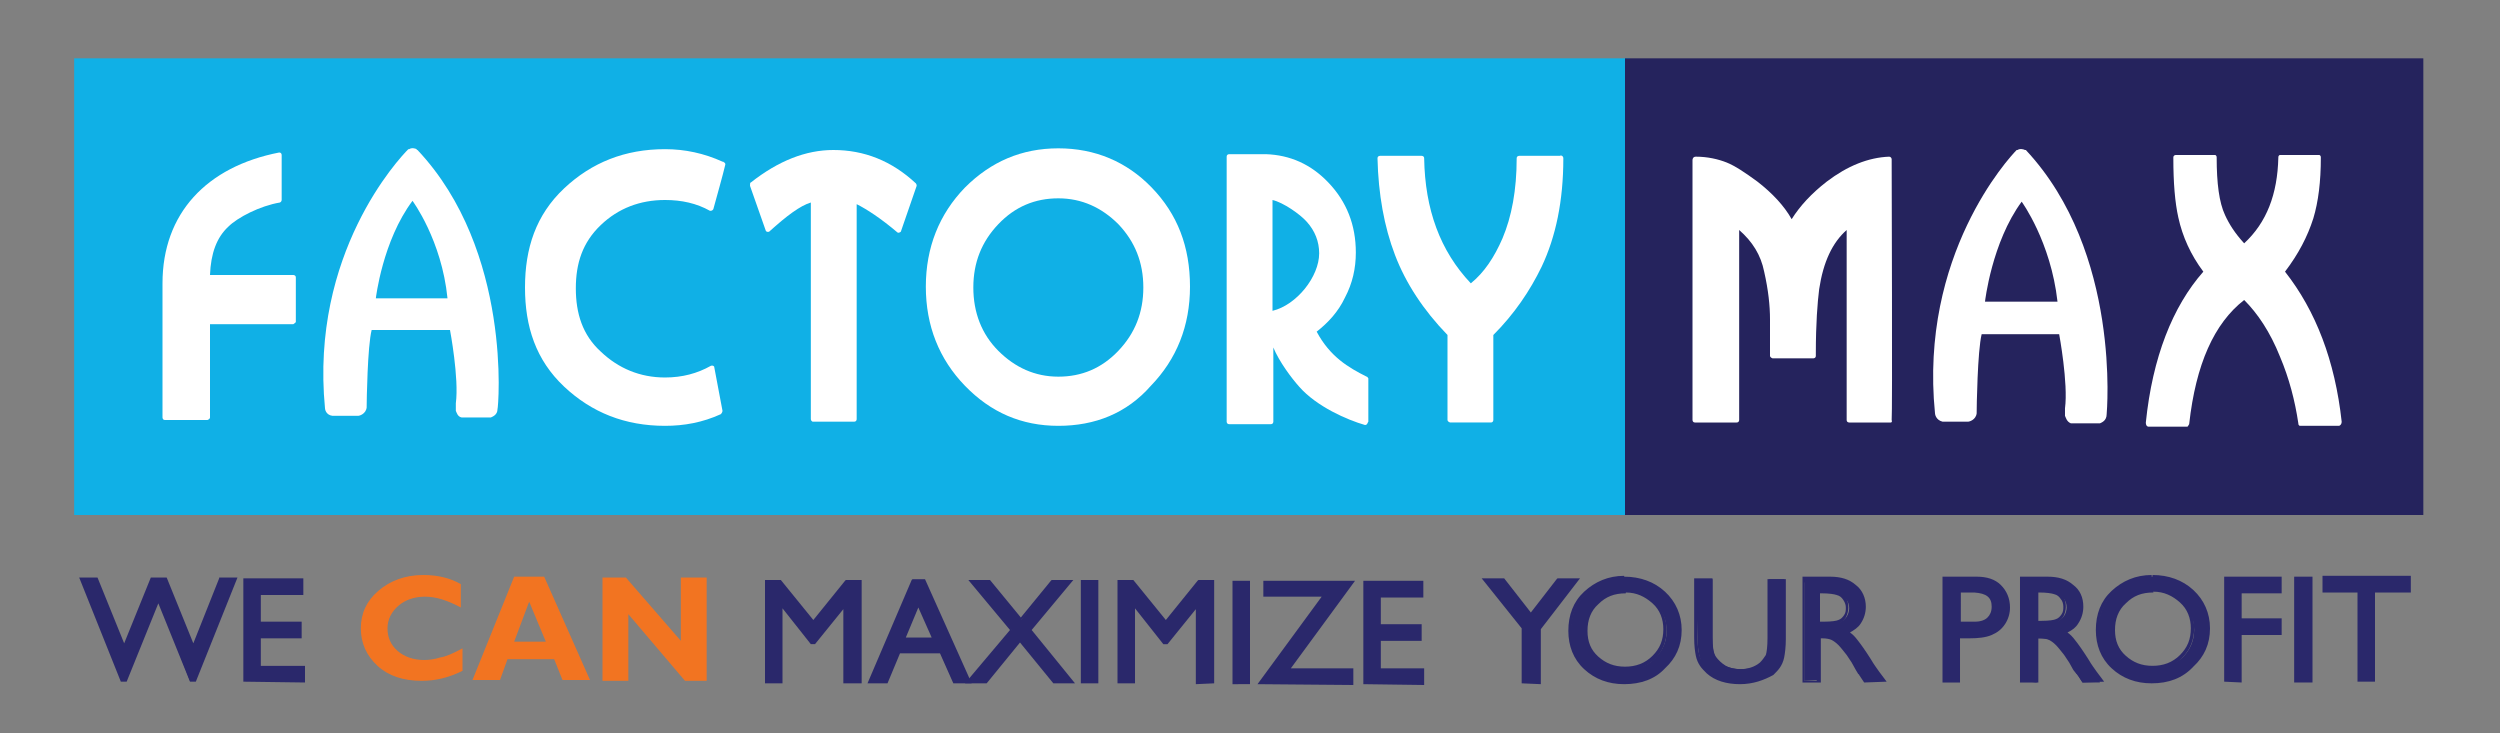
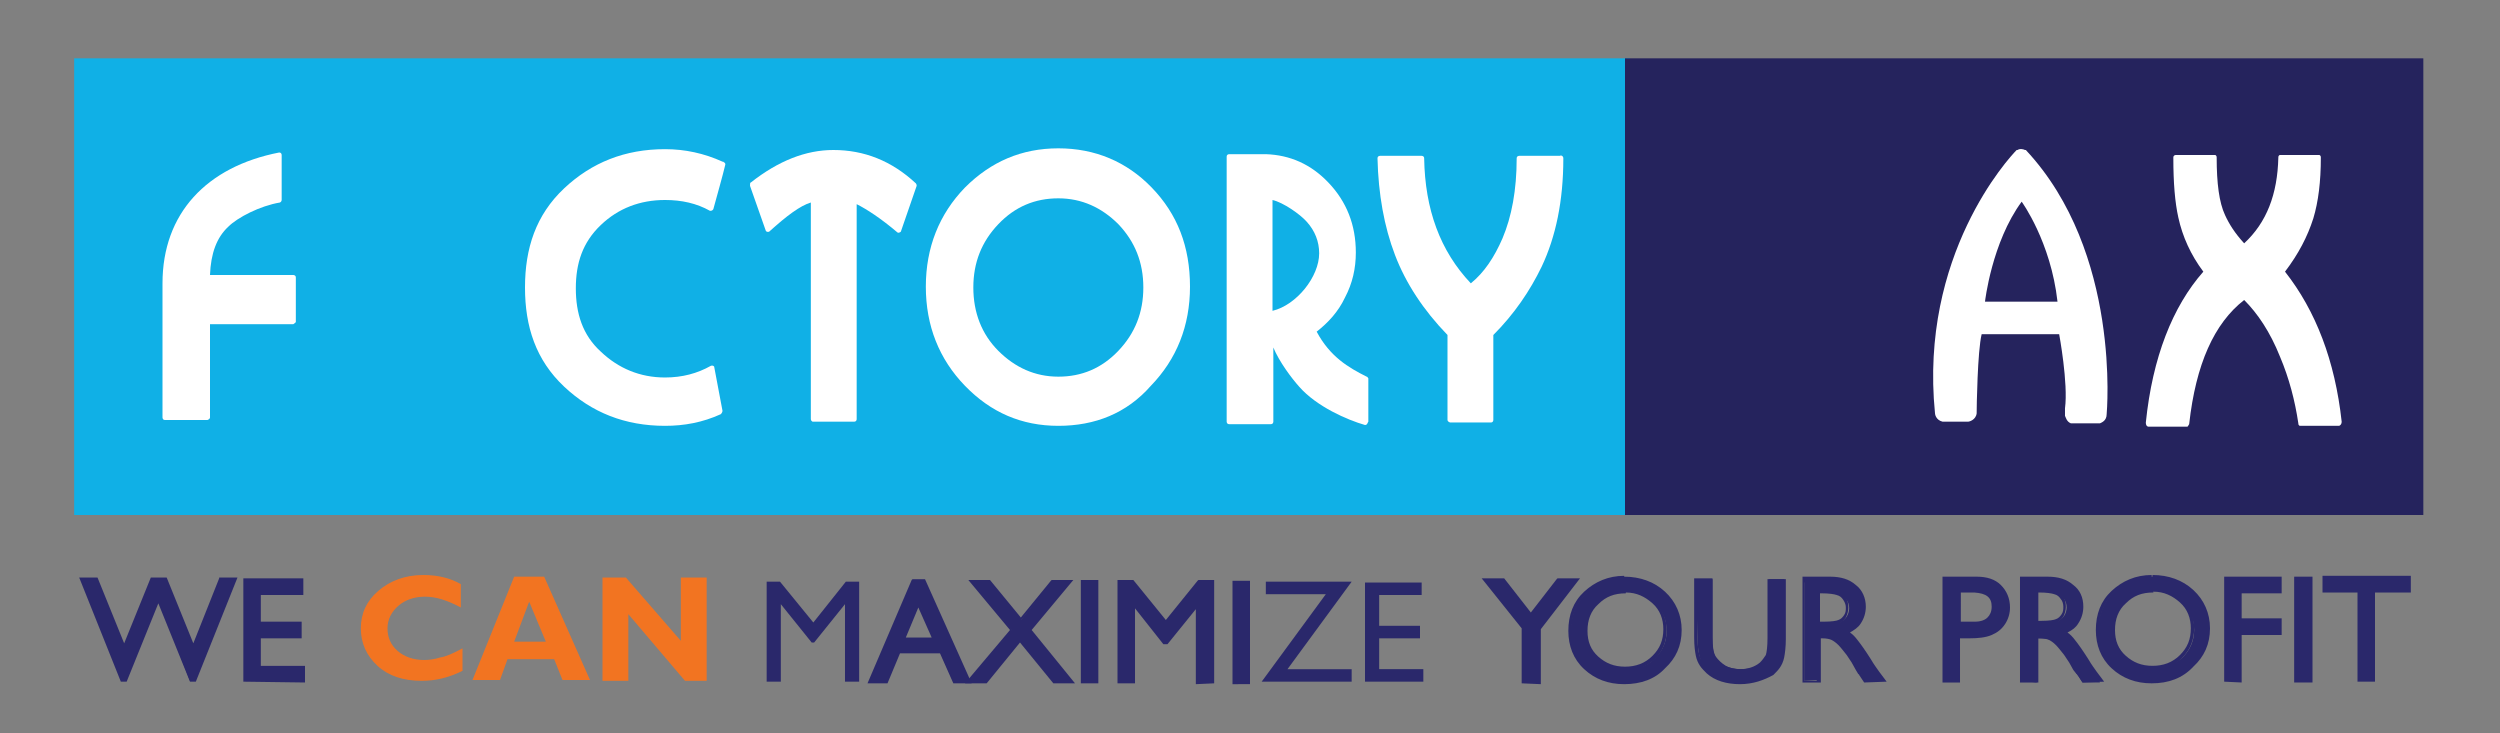
<svg xmlns="http://www.w3.org/2000/svg" version="1.1" id="Layer_1" x="0px" y="0px" viewBox="0 0 300 88" style="enable-background:new 0 0 300 88;" xml:space="preserve">
  <rect x="0" y="0" width="300" height="88" fill="#808080" stroke="none" />
  <style type="text/css">
	.st0{fill:#F27421;}
	.st1{fill:#2A286B;}
	.st2{fill:#10B0E6;}
	.st3{fill:#25235D;}
	.st4{fill:#FFFFFF;}
</style>
  <g>
    <g>
      <path class="st0" d="M55.5,77.8l0,2.7c-1.6,0.8-3.2,1.2-4.9,1.2c-2.2,0-4-0.6-5.3-1.8c-1.3-1.2-2-2.7-2-4.5c0-1.8,0.7-3.3,2.1-4.5    c1.4-1.2,3.2-1.9,5.4-1.9c1.8,0,3.3,0.4,4.5,1.1l0,2.8c-1.5-0.8-2.9-1.3-4.3-1.3c-1.3,0-2.4,0.4-3.2,1.1c-0.8,0.7-1.3,1.6-1.3,2.7    c0,1.1,0.4,2,1.2,2.7c0.8,0.7,1.9,1.1,3.2,1.1c0.6,0,1.3-0.1,1.9-0.3C53.5,78.8,54.4,78.4,55.5,77.8z" />
      <path class="st0" d="M65.3,69.2l5.5,12.4l-3.3,0l-1-2.5l-5.6,0l-0.9,2.5l-3.3,0l5-12.4L65.3,69.2z M65.5,77l-2-4.8L61.7,77    L65.5,77z" />
      <path class="st0" d="M84.8,69.3l0,12.4l-2.6,0l-6.8-8l0,8l-3.1,0l0-12.4l2.8,0l6.6,7.6l0-7.6L84.8,69.3z" />
    </g>
    <g>
      <g>
        <path class="st1" d="M26.4,69.6h1.7l-4.9,12.1h-0.4L19,71.9l-4,9.8h-0.4L9.8,69.6l1.7,0l3.3,8.3l3.3-8.3l1.6,0l3.3,8.3L26.4,69.6     z" />
        <path class="st1" d="M23.3,81.8h-0.5L19,72.4l-3.8,9.4H15h-0.5l-5-12.5l2.2,0l3.2,7.9l3.2-7.9l1.9,0l3.2,7.9l3.1-7.8l0-0.1l2.2,0     l-5,12.5H23.3L23.3,81.8z M23,81.4L23,81.4l4.8-11.6h-1.3l-3.4,8.6l-3.5-8.6l-1.3,0l-3.5,8.6l-3.4-8.6h-1.3l4.7,11.6h0.1L19,71.3     L23,81.4L23,81.4z" />
      </g>
      <g>
        <path class="st1" d="M29.5,69.6l6.8,0v1.5l-5.1,0l0,3.7l4.9,0l0,1.5l-4.9,0l0,3.7l5.3,0l0,1.5l-7,0L29.5,69.6z" />
        <path class="st1" d="M29.2,81.8l0-12.2v-0.2l7.2,0l0,2l-5.1,0l0,3.2l4.9,0v2l-4.9,0l0,3.3l5.3,0l0,2L29.2,81.8L29.2,81.8z      M29.7,81.4l6.6,0l0-1.1l-5.3,0l0-4.2l4.9,0l0-1.1L31,75l0-4.1l5.1,0v-1.1l-6.4,0L29.7,81.4L29.7,81.4z" />
      </g>
      <g>
        <path class="st1" d="M101.5,69.8l1.6,0l0,12l-1.7,0l0-9.3l-3.7,4.6h-0.3l-3.7-4.6l0,9.3l-1.7,0l0-12l1.6,0l4,4.9L101.5,69.8z" />
-         <path class="st1" d="M101.2,82l0-8.9l-3.4,4.2h-0.1h-0.4L93.9,73l0,9l-2.1,0l0-12.4l1.9,0l3.9,4.8l3.8-4.7l0.1-0.1l1.9,0l0,12.4     L101.2,82L101.2,82z M101.6,81.6l1.3,0l0-11.6l-1.3,0L97.6,75L93.5,70h-1.3l0,11.6h1.3l0-9.7l4,5h0.1l4-5L101.6,81.6L101.6,81.6z     " />
      </g>
      <g>
        <path class="st1" d="M109.6,69.7l1.2,0l5.4,12.1l-1.8,0l-1.6-3.6l-5.1,0l-1.5,3.6l-1.8,0L109.6,69.7z M112.1,76.7l-1.9-4.4     l-1.8,4.3L112.1,76.7z" />
        <path class="st1" d="M104.1,82l5.3-12.4l0.1-0.1l1.5,0l5.6,12.5l-2.2,0l-1.6-3.6l-4.8,0l-1.5,3.6L104.1,82L104.1,82z M112.9,78     l1.6,3.6l1.3,0l-5.2-11.7l-0.9,0l-5,11.6l1.3,0l1.5-3.6L112.9,78L112.9,78z M108,76.9l2.1-5.1l2.1,4.8l-0.2,0.1v-0.2v0.2l0.2-0.1     l0.1,0.3L108,76.9L108,76.9z M108.7,76.5l3.1,0l-1.6-3.6L108.7,76.5L108.7,76.5z" />
      </g>
      <g>
        <path class="st1" d="M126.2,69.8l2.1,0l-4.8,5.8l5.1,6.2l-2.1,0l-4.1-5l-4.1,5l-2.1,0l5.2-6.2l-4.8-5.8l2.1,0l3.8,4.6L126.2,69.8     z" />
        <path class="st1" d="M126.4,82l-4-4.9l-4,4.9l-2.6,0l5.4-6.4l-5-6l2.6,0l3.7,4.5l3.6-4.4l0.1-0.1l2.6,0l-5,6L129,82L126.4,82     L126.4,82z M126.6,81.6l1.5,0l-5-6l4.6-5.6h-1.5l-3.9,4.7l-3.9-4.7l-1.5,0l4.6,5.6l-5,6l1.6,0l4.2-5.1L126.6,81.6L126.6,81.6z" />
      </g>
      <g>
        <path class="st1" d="M130,69.8l1.7,0l0,12l-1.7,0L130,69.8z" />
        <path class="st1" d="M129.7,82l0-12.2v-0.2l2.1,0l0,12.4L129.7,82L129.7,82z M130.1,81.6h1.3l0-11.6l-1.3,0L130.1,81.6     L130.1,81.6z" />
      </g>
      <g>
        <path class="st1" d="M143.9,69.8l1.6,0l0,12l-1.7,0l0-9.3l-3.7,4.6h-0.3l-3.7-4.6l0,9.3h-1.7l0-12l1.6,0l4,4.9L143.9,69.8z" />
        <path class="st1" d="M143.5,82.1l0-9l-3.4,4.2h-0.1l-0.4,0l-3.4-4.3l0,9l-2.1,0l0-12.4l1.9,0l3.9,4.8l3.8-4.7l0.1-0.1l1.9,0     l0,12.4L143.5,82.1L143.5,82.1z M144,81.6l1.3,0l0-11.6l-1.3,0l-4.1,5l-4.1-5.1h-1.3l0,11.6l1.3,0l0-9.7l4,5h0.1l4-5L144,81.6     L144,81.6z" />
      </g>
      <g>
        <path class="st1" d="M148.1,69.9l1.7,0l0,12l-1.7,0L148.1,69.9z" />
        <path class="st1" d="M147.9,82.1l0-12.2v-0.2l2.1,0l0,12.4L147.9,82.1L147.9,82.1z M148.3,81.7l1.3,0l0-11.6l-1.3,0L148.3,81.7     L148.3,81.7z" />
      </g>
      <g>
        <path class="st1" d="M151.9,69.8l10.3,0l-7.7,10.5l7.7,0l0,1.5l-10.8,0l7.7-10.5l-7.2,0V69.8z" />
-         <path class="st1" d="M150.9,82.1l7.7-10.5l-7,0v-1.7v-0.2l11,0l-7.7,10.5l7.5,0l0,2L150.9,82.1L150.9,82.1z M152.1,71.2l7.4,0     l-7.7,10.5l10.2,0l0-1.1l-7.9,0l7.7-10.5l-9.7,0V71.2L152.1,71.2z" />
      </g>
      <g>
        <path class="st1" d="M163.8,69.9l6.8,0l0,1.5l-5.1,0l0,3.7l4.9,0v1.5l-4.9,0l0,3.7l5.3,0v1.5l-7,0L163.8,69.9z" />
-         <path class="st1" d="M163.6,82.1l0-12.2v-0.2l7.2,0l0,2l-5.1,0v3.2l4.9,0l0,2l-4.9,0l0,3.3l5.2,0l0,2L163.6,82.1L163.6,82.1z      M164,81.7l6.5,0l0-1.1l-5.3,0l0-4.2l4.9,0v-1.1l-4.9,0l0-4.1l5.1,0v-1.1l-6.4,0L164,81.7L164,81.7z" />
      </g>
      <g>
        <path class="st1" d="M187,69.5l2.1,0l-4.5,5.8l0,6.5l-1.8,0l0-6.5l-4.5-5.8l2.1,0l3.3,4.2L187,69.5z" />
        <path class="st1" d="M182.6,82l0-6.6l-4.8-6l2.7,0l3.2,4.1l3.1-4l0.1-0.1l2.7,0l-4.7,6.1l0,6.6L182.6,82L182.6,82z M183,75.2     l0,6.3h1.4l0-6.3l4.3-5.5l-1.6,0l-3.4,4.4l-3.4-4.3h-1.6L183,75.2L183,75.2z" />
      </g>
      <g>
        <path class="st1" d="M195,69.3c1.9,0,3.5,0.6,4.7,1.8c1.3,1.2,1.9,2.7,1.9,4.5c0,1.8-0.6,3.3-1.9,4.5c-1.3,1.2-2.9,1.8-4.8,1.8     c-1.8,0-3.4-0.6-4.6-1.8c-1.2-1.2-1.8-2.7-1.8-4.4c0-1.8,0.6-3.3,1.8-4.5C191.5,69.9,193.1,69.3,195,69.3z M195.1,71     c-1.4,0-2.5,0.4-3.4,1.3c-0.9,0.9-1.3,2-1.3,3.4c0,1.3,0.4,2.4,1.4,3.3c0.9,0.9,2,1.3,3.4,1.3c1.4,0,2.5-0.4,3.4-1.3     c0.9-0.9,1.4-2,1.4-3.3c0-1.3-0.5-2.4-1.4-3.3C197.5,71.4,196.4,71,195.1,71z" />
        <path class="st1" d="M194.9,82.1c-1.9,0-3.5-0.6-4.8-1.8l0,0c-1.3-1.2-1.9-2.8-1.9-4.6l0,0c0-1.9,0.6-3.5,1.9-4.7l0,0     c1.3-1.2,2.9-1.9,4.8-1.9l0,0v0.2v0.2c-1.8,0-3.3,0.6-4.5,1.7l0,0c-1.2,1.2-1.8,2.6-1.8,4.4l0,0c0,1.7,0.6,3.1,1.8,4.3l0,0     c1.2,1.1,2.7,1.7,4.5,1.7l0,0c1.9,0,3.4-0.6,4.6-1.7l0,0c1.2-1.1,1.8-2.6,1.8-4.3l0,0c0-1.8-0.6-3.2-1.8-4.3l0,0     c-1.2-1.2-2.7-1.7-4.6-1.7l0,0v-0.2v-0.2c1.9,0,3.6,0.6,4.9,1.8l0,0c1.3,1.2,2,2.8,2,4.6l0,0c0,1.9-0.7,3.4-2,4.6l0,0     C198.6,81.5,196.9,82.1,194.9,82.1L194.9,82.1C194.9,82.1,194.9,82.1,194.9,82.1L194.9,82.1z M195,80.5c-1.4,0-2.6-0.5-3.5-1.4     l0,0c-0.9-0.9-1.4-2.1-1.4-3.4l0,0c0-1.4,0.5-2.6,1.4-3.5l0,0c0.9-0.9,2.2-1.4,3.6-1.4l0,0V71v0.2c-1.4,0-2.4,0.4-3.3,1.3l0,0     c-0.9,0.8-1.3,1.9-1.3,3.2l0,0c0,1.3,0.4,2.3,1.3,3.1l0,0c0.9,0.8,1.9,1.2,3.2,1.2l0,0c1.3,0,2.4-0.4,3.3-1.3l0,0     c0.9-0.9,1.3-1.9,1.3-3.2l0,0c0-1.2-0.4-2.3-1.3-3.1l0,0c-0.9-0.8-1.9-1.3-3.2-1.3l0,0V71v-0.2c1.4,0,2.6,0.5,3.5,1.4l0,0     c0.9,0.9,1.4,2.1,1.4,3.4l0,0c0,1.4-0.5,2.6-1.4,3.5l0,0C197.6,80,196.4,80.5,195,80.5L195,80.5L195,80.5L195,80.5z" />
      </g>
      <g>
        <path class="st1" d="M212.3,69.5l1.8,0l0,6.9c0,0.9-0.1,1.6-0.2,2.1c-0.1,0.5-0.3,0.9-0.5,1.2c-0.2,0.3-0.4,0.6-0.7,0.9     c-1,0.8-2.2,1.3-3.8,1.3c-1.6,0-2.9-0.4-3.8-1.2c-0.3-0.3-0.5-0.5-0.7-0.9c-0.2-0.3-0.4-0.7-0.5-1.2c-0.1-0.5-0.2-1.2-0.2-2.2     l0-6.9l1.8,0l0,6.9c0,1.2,0.1,1.9,0.4,2.4c0.3,0.4,0.7,0.8,1.2,1.1c0.5,0.3,1.2,0.4,1.9,0.4c1,0,1.9-0.3,2.5-0.8     c0.3-0.3,0.6-0.6,0.7-1c0.2-0.4,0.2-1.1,0.2-2L212.3,69.5z" />
        <path class="st1" d="M208.8,82.1c-1.6,0-3-0.4-4-1.3l0,0c-0.3-0.3-0.6-0.6-0.8-0.9l0,0c-0.2-0.3-0.4-0.7-0.5-1.2l0,0     c-0.1-0.5-0.2-1.2-0.2-2.2l0,0l0-7.1l2.2,0l0,7.2c0,1.1,0.1,1.9,0.4,2.3l0,0c0.2,0.4,0.6,0.7,1.1,1l0,0c0.5,0.2,1.1,0.4,1.8,0.4     l0,0c1,0,1.8-0.3,2.4-0.8l0,0c0.3-0.3,0.5-0.6,0.7-0.9l0,0c0.1-0.3,0.2-1,0.2-2l0,0l0-6.9v-0.2l2.2,0l0,7.2     c0,0.9-0.1,1.7-0.2,2.2l0,0c-0.1,0.5-0.3,0.9-0.5,1.2l0,0c-0.2,0.3-0.5,0.6-0.8,0.9l0,0C211.7,81.6,210.4,82.1,208.8,82.1     L208.8,82.1L208.8,82.1L208.8,82.1z M203.7,76.4c0,1,0.1,1.7,0.2,2.1l0,0c0.1,0.4,0.3,0.8,0.5,1.1l0,0c0.2,0.3,0.4,0.6,0.7,0.8     l0,0c0.9,0.8,2.1,1.2,3.7,1.2l0,0c1.5,0,2.7-0.4,3.7-1.2l0,0c0.3-0.2,0.5-0.5,0.7-0.8l0,0c0.2-0.3,0.4-0.7,0.5-1.1l0,0     c0.1-0.4,0.2-1.1,0.2-2.1l0,0l0-6.7l-1.3,0v6.7c0,1-0.1,1.7-0.2,2.1l0,0c-0.2,0.4-0.4,0.8-0.8,1.1l0,0c-0.7,0.6-1.6,0.9-2.7,0.9     l0,0c-0.8,0-1.4-0.1-2-0.4l0,0c-0.6-0.3-1-0.7-1.3-1.2l0,0c-0.3-0.5-0.4-1.3-0.4-2.5l0,0l0-6.7l-1.3,0L203.7,76.4L203.7,76.4z" />
      </g>
      <g>
        <path class="st1" d="M216.5,81.7l0-12.2l3.1,0c1.2,0,2.2,0.3,2.9,0.9c0.7,0.6,1.1,1.4,1.1,2.5c0,0.7-0.2,1.3-0.5,1.8     c-0.4,0.5-0.9,0.9-1.5,1.2c0.4,0.3,0.8,0.6,1.1,1c0.4,0.4,0.9,1.2,1.6,2.3c0.4,0.7,0.8,1.2,1,1.6l0.6,0.9l-2.1,0l-0.5-0.8     c0,0-0.1-0.1-0.1-0.2l-0.3-0.5l-0.5-0.9l-0.6-1c-0.4-0.5-0.7-0.9-1-1.2c-0.3-0.3-0.6-0.5-0.8-0.6c-0.2-0.1-0.7-0.2-1.2-0.2h-0.5     l0,5.3L216.5,81.7z M218.8,71h-0.5l0,3.9h0.7c0.9,0,1.5-0.1,1.8-0.2c0.3-0.2,0.6-0.4,0.8-0.7c0.2-0.3,0.3-0.7,0.3-1     c0-0.4-0.1-0.7-0.3-1c-0.2-0.3-0.5-0.5-0.9-0.7C220.2,71,219.6,71,218.8,71z" />
        <path class="st1" d="M223.7,81.9l-0.6-0.9c0,0,0-0.1-0.1-0.1l0,0l-0.3-0.5l-0.5-0.9l-0.6-0.9c-0.4-0.5-0.7-0.9-1-1.2l0,0     c-0.3-0.3-0.6-0.5-0.8-0.6l0,0c-0.2-0.1-0.6-0.2-1.1-0.2l0,0h-0.2l0,5.3l-2,0v-0.2h0.2h-0.2v0.2l-0.2,0l0-12.7l3.3,0     c1.3,0,2.3,0.3,3.1,1l0,0c0.8,0.6,1.2,1.6,1.2,2.6l0,0c0,0.7-0.2,1.4-0.6,2l0,0c-0.3,0.5-0.8,0.8-1.3,1.1l0,0     c0.3,0.2,0.6,0.5,0.9,0.9l0,0c0.4,0.5,0.9,1.2,1.6,2.3l0,0c0.4,0.7,0.8,1.2,1,1.5l0,0l0.9,1.2L223.7,81.9L223.7,81.9z M218,81.5     l0-5.3h0.2h0.5c0.6,0,1,0.1,1.3,0.2l0,0c0.3,0.1,0.5,0.4,0.9,0.7l0,0c0.3,0.3,0.6,0.7,1,1.2l0,0l0.6,1l0.5,0.9l0.3,0.5     c0.1,0.1,0.1,0.1,0.1,0.2l0,0l0.5,0.7h1.5l-0.4-0.5c-0.3-0.4-0.6-0.9-1-1.6l0,0c-0.7-1.1-1.2-1.9-1.6-2.3l0,0     c-0.4-0.4-0.7-0.8-1.1-1l0,0l-0.4-0.2l0.4-0.1c0.6-0.2,1.1-0.6,1.4-1.1l0,0c0.3-0.5,0.5-1.1,0.5-1.7l0,0c0-1-0.3-1.7-1-2.3l0,0     c-0.7-0.6-1.6-0.9-2.8-0.9l0,0l-2.9,0l0,11.8H218L218,81.5z M218,75l0-4.3h0.2l0.5,0V71v0.2h-0.3l0,3.4h0.5     c0.9,0,1.5-0.1,1.7-0.2l0,0c0.3-0.1,0.5-0.3,0.7-0.6l0,0c0.2-0.3,0.2-0.6,0.2-0.9l0,0c0-0.3-0.1-0.6-0.3-0.9l0,0     c-0.2-0.3-0.4-0.5-0.8-0.6l0,0c-0.3-0.1-0.9-0.2-1.8-0.2l0,0V71v-0.2c0.9,0,1.5,0.1,1.9,0.2l0,0c0.4,0.1,0.7,0.4,1,0.7l0,0     c0.2,0.3,0.3,0.7,0.3,1.2l0,0c0,0.4-0.1,0.8-0.3,1.2l0,0c-0.2,0.3-0.5,0.6-0.9,0.8l0,0c-0.4,0.2-1,0.2-1.9,0.3l0,0H218L218,75z" />
      </g>
      <g>
        <path class="st1" d="M233.3,81.7l0-12.2l3.9,0c1.2,0,2.1,0.3,2.8,0.9c0.7,0.6,1,1.5,1,2.5c0,0.7-0.2,1.3-0.5,1.9     c-0.4,0.5-0.8,0.9-1.5,1.2c-0.6,0.2-1.5,0.4-2.7,0.4h-1.3l0,5.3H233.3z M236.9,71l-1.8,0l0,3.8l1.9,0c0.7,0,1.3-0.2,1.6-0.5     c0.4-0.3,0.6-0.8,0.6-1.4C239.2,71.6,238.5,71,236.9,71z" />
        <path class="st1" d="M233.3,81.9v-0.2h0.2h-0.2V81.9h-0.2l0-12.7l4.1,0c1.2,0,2.2,0.3,2.9,1l0,0c0.7,0.7,1.1,1.6,1.1,2.7l0,0     c0,0.7-0.2,1.4-0.6,2l0,0c-0.4,0.6-0.9,1-1.6,1.3l0,0c-0.7,0.3-1.6,0.4-2.7,0.4l0,0l-1.1,0l0,5.3L233.3,81.9L233.3,81.9z      M233.6,81.5l1.3,0l0-5.3l1.5,0c1.1,0,2-0.1,2.6-0.4l0,0c0.6-0.2,1-0.6,1.4-1.1l0,0c0.3-0.5,0.5-1.1,0.5-1.8l0,0     c0-1-0.3-1.8-1-2.4l0,0c-0.6-0.6-1.5-0.9-2.6-0.9l0,0l-3.7,0L233.6,81.5L233.6,81.5z M237,75l-2.1,0l0-4.3l2,0V71v0.2V71v-0.2     c0.8,0,1.4,0.2,1.9,0.5l0,0c0.4,0.4,0.7,0.9,0.7,1.6l0,0c0,0.7-0.2,1.2-0.7,1.6l0,0C238.4,74.9,237.8,75,237,75L237,75L237,75     L237,75z M235.3,74.6l1.7,0c0.7,0,1.2-0.2,1.5-0.5l0,0c0.3-0.3,0.5-0.7,0.5-1.3l0,0c0-1.1-0.6-1.6-2.1-1.7l0,0v0l-1.6,0     L235.3,74.6L235.3,74.6z" />
      </g>
      <g>
        <path class="st1" d="M242.6,81.7l0-12.2l3.1,0c1.2,0,2.2,0.3,2.9,0.9c0.7,0.6,1.1,1.4,1.1,2.5c0,0.7-0.2,1.3-0.5,1.9     c-0.4,0.5-0.9,0.9-1.5,1.2c0.4,0.3,0.8,0.6,1.1,1.1c0.4,0.4,0.9,1.2,1.6,2.3c0.4,0.7,0.8,1.2,1,1.6l0.6,0.9l-2.1,0l-0.5-0.8     c0,0-0.1-0.1-0.1-0.1l-0.3-0.5l-0.5-0.9l-0.6-1c-0.4-0.5-0.7-0.9-1-1.2c-0.3-0.3-0.6-0.5-0.8-0.6c-0.2-0.1-0.7-0.2-1.2-0.2     l-0.5,0l0,5.3L242.6,81.7z M244.9,70.9h-0.5l0,3.9l0.7,0c0.9,0,1.5-0.1,1.8-0.2c0.3-0.2,0.6-0.4,0.8-0.7c0.2-0.3,0.3-0.7,0.3-1     c0-0.4-0.1-0.7-0.3-1c-0.2-0.3-0.5-0.5-0.9-0.7C246.4,71,245.7,70.9,244.9,70.9z" />
        <path class="st1" d="M249.9,81.9l-0.6-0.9c0,0,0-0.1-0.1-0.1l0,0l-0.4-0.5l-0.5-0.9l-0.6-0.9c-0.4-0.5-0.7-0.9-1-1.2l0,0     c-0.3-0.3-0.6-0.5-0.8-0.6l0,0c-0.2-0.1-0.6-0.2-1.1-0.2l0,0h-0.2l0,5.3l-2,0l0-0.2l0.2,0l-0.2,0l0,0.2h-0.2l0-12.7l3.3,0     c1.3,0,2.3,0.3,3.1,1l0,0c0.8,0.6,1.2,1.5,1.2,2.6l0,0c0,0.7-0.2,1.4-0.6,2l0,0c-0.3,0.5-0.7,0.8-1.3,1.1l0,0     c0.3,0.2,0.6,0.5,0.9,0.9l0,0c0.4,0.5,0.9,1.2,1.6,2.3l0,0c0.4,0.7,0.8,1.2,1,1.5l0,0l0.9,1.2L249.9,81.9L249.9,81.9z      M244.2,81.5l0-5.3h0.2h0.5c0.6,0,1,0.1,1.3,0.2l0,0c0.3,0.1,0.6,0.4,0.9,0.7l0,0c0.3,0.3,0.6,0.7,1,1.2l0,0l0.6,1l0.5,0.9     l0.3,0.5c0.1,0.1,0.1,0.1,0.1,0.2l0,0l0.5,0.7l1.5,0l-0.4-0.5c-0.3-0.4-0.6-0.9-1-1.6l0,0c-0.7-1.1-1.2-1.9-1.6-2.3l0,0     c-0.4-0.4-0.7-0.8-1.1-1l0,0l-0.3-0.2l0.4-0.2c0.6-0.2,1.1-0.6,1.4-1.1l0,0c0.3-0.5,0.5-1.1,0.5-1.7l0,0c0-1-0.3-1.7-1-2.3l0,0     c-0.7-0.6-1.6-0.9-2.8-0.9l0,0l-2.9,0l0,11.8L244.2,81.5L244.2,81.5z M244.2,75l0-4.3h0.2h0.5v0.2v0.2l-0.3,0l0,3.4l0.4,0     c0.9,0,1.5-0.1,1.7-0.2l0,0c0.3-0.1,0.5-0.3,0.7-0.6l0,0c0.2-0.3,0.2-0.6,0.2-0.9l0,0c0-0.3-0.1-0.7-0.3-0.9l0,0     c-0.2-0.3-0.4-0.5-0.8-0.6l0,0c-0.3-0.1-0.9-0.2-1.8-0.2l0,0v-0.2v-0.2c0.9,0,1.5,0.1,1.9,0.2l0,0c0.4,0.1,0.7,0.4,1,0.7l0,0     c0.2,0.3,0.3,0.7,0.3,1.2l0,0c0,0.4-0.1,0.8-0.3,1.2l0,0c-0.2,0.3-0.5,0.6-0.9,0.8l0,0c-0.4,0.2-1,0.2-1.9,0.2l0,0L244.2,75     L244.2,75z" />
      </g>
      <g>
        <path class="st1" d="M258.3,69.2c1.9,0,3.5,0.6,4.7,1.8c1.3,1.2,1.9,2.7,1.9,4.5c0,1.8-0.6,3.3-1.9,4.5c-1.3,1.2-2.9,1.8-4.8,1.8     c-1.8,0-3.4-0.6-4.6-1.8c-1.2-1.2-1.8-2.7-1.8-4.4c0-1.8,0.6-3.3,1.8-4.5C254.9,69.8,256.4,69.2,258.3,69.2z M258.4,70.9     c-1.4,0-2.5,0.4-3.4,1.3c-0.9,0.9-1.3,2-1.3,3.4c0,1.3,0.5,2.4,1.4,3.3c0.9,0.9,2,1.3,3.4,1.3c1.4,0,2.5-0.5,3.4-1.3     c0.9-0.9,1.4-2,1.4-3.3c0-1.3-0.5-2.4-1.4-3.3C260.8,71.3,259.7,70.9,258.4,70.9z" />
        <path class="st1" d="M258.2,82c-1.9,0-3.5-0.6-4.8-1.8l0,0c-1.3-1.2-1.9-2.8-1.9-4.6l0,0c0-1.9,0.6-3.5,1.9-4.7l0,0     c1.3-1.2,2.9-1.9,4.8-1.9l0,0v0.2l0,0.2c-1.8,0-3.3,0.6-4.5,1.7l0,0c-1.2,1.2-1.8,2.6-1.8,4.4l0,0c0,1.7,0.6,3.1,1.8,4.3l0,0     c1.2,1.1,2.7,1.7,4.5,1.7l0,0c1.9,0,3.4-0.6,4.7-1.7l0,0c1.2-1.1,1.8-2.6,1.8-4.3l0,0c0-1.8-0.6-3.2-1.8-4.3l0,0     c-1.2-1.2-2.7-1.7-4.6-1.7l0,0l0-0.2V69c1.9,0,3.6,0.6,4.9,1.8l0,0c1.3,1.2,2,2.8,2,4.6l0,0c0,1.9-0.7,3.4-2,4.6l0,0     C261.9,81.4,260.2,82,258.2,82L258.2,82C258.2,82,258.2,82,258.2,82L258.2,82z M258.3,80.4c-1.4,0-2.6-0.5-3.5-1.4l0,0     c-0.9-0.9-1.4-2.1-1.4-3.4l0,0c0-1.4,0.5-2.6,1.4-3.5l0,0c0.9-0.9,2.2-1.4,3.6-1.4l0,0v0.2v0.2c-1.4,0-2.4,0.4-3.3,1.3l0,0     c-0.9,0.8-1.3,1.9-1.3,3.2l0,0c0,1.3,0.4,2.3,1.3,3.1l0,0c0.9,0.8,1.9,1.2,3.2,1.2l0,0c1.3,0,2.4-0.4,3.3-1.3l0,0     c0.9-0.9,1.3-1.9,1.3-3.2l0,0c0-1.2-0.4-2.3-1.3-3.1l0,0c-0.9-0.8-1.9-1.3-3.2-1.3l0,0v-0.2v-0.2c1.4,0,2.6,0.5,3.5,1.4l0,0     c1,0.9,1.4,2.1,1.4,3.4l0,0c0,1.4-0.5,2.6-1.4,3.5l0,0C261,79.9,259.8,80.4,258.3,80.4L258.3,80.4L258.3,80.4L258.3,80.4z" />
      </g>
      <g>
        <path class="st1" d="M267.1,69.4l6.5,0l0,1.6l-4.8,0l0,3.4l4.8,0l0,1.6l-4.8,0l0,5.7l-1.8,0L267.1,69.4z" />
        <path class="st1" d="M266.9,81.8l0-12.4v-0.2l6.9,0l0,2l-4.8,0l0,3l4.8,0l0,2l-4.8,0l0,5.7L266.9,81.8L266.9,81.8z M267.3,81.4     h1.3l0-5.7l4.8,0l0-1.1l-4.8,0l0-3.8l4.8,0l0-1.1l-6.1,0L267.3,81.4L267.3,81.4z" />
      </g>
      <g>
        <path class="st1" d="M275.5,69.4l1.8,0l0,12.2l-1.7,0L275.5,69.4z" />
        <path class="st1" d="M275.3,81.8l0-12.4l0-0.2l2.2,0l0,12.7H275.3L275.3,81.8z M275.7,81.4l1.3,0l0-11.8h-1.3L275.7,81.4     L275.7,81.4z" />
      </g>
      <g>
        <path class="st1" d="M278.9,69.4l10.2,0l0,1.6l-4.3,0l0,10.7l-1.8,0l0-10.7l-4.2,0V69.4z" />
        <path class="st1" d="M282.9,81.8l0-10.7l-4.2,0v-1.8v-0.2l10.6,0l0,2l-4.3,0l0,10.7L282.9,81.8L282.9,81.8z M279.1,70.7l4.2,0     l0,10.7h1.3l0-10.7l4.3,0v-1.1l-9.8,0V70.7L279.1,70.7z" />
      </g>
    </g>
    <g>
      <polyline class="st2" points="195.6,61.8 8.9,61.8 8.9,7 195.6,7   " />
      <polyline class="st3" points="195,7 290.8,7 290.8,61.8 195,61.8   " />
    </g>
    <path class="st4" d="M35.2,38.9L35.2,38.9l-10,0v11.2c0,0,0,0.2-0.3,0.3h0h-5.1c0,0,0,0,0,0c-0.3,0-0.3-0.3-0.3-0.3V34   c0-8.4,5.3-14,14-15.7c0,0,0,0,0,0c0.3,0,0.3,0.3,0.3,0.3V24c0,0,0,0.2-0.2,0.3c0,0,0,0,0,0c-2.4,0.4-5.1,1.8-6.2,2.9   c-1.4,1.3-2.1,3.2-2.2,5.8h10c0,0,0.3,0,0.3,0.3v0v5.4C35.5,38.6,35.4,38.8,35.2,38.9z" />
    <path class="st4" d="M85.7,44l1,5.3c0,0,0,0.2-0.2,0.4c0,0,0,0,0,0c-2.2,1-4.4,1.4-6.7,1.4c-4.8,0-8.8-1.6-12.1-4.7   c-3.4-3.2-4.7-7.2-4.7-11.9c0-4.7,1.3-8.7,4.7-11.9c3.3-3.1,7.3-4.7,12.1-4.7c2.4,0,4.7,0.5,6.9,1.5c0.1,0,0.1,0,0.2,0.1   c0.1,0,0.2,0.2,0.1,0.4c-0.2,0.9-1.1,4.1-1.4,5.2c-0.1,0.2-0.3,0.2-0.4,0.2c-1.6-0.9-3.4-1.3-5.4-1.3c-3,0-5.6,1-7.7,3   c-2.2,2.1-3,4.6-3,7.6c0,3,0.8,5.6,3,7.6c2.1,2,4.7,3.1,7.7,3.1c2.1,0,3.9-0.5,5.5-1.4c0,0,0,0,0,0C85.6,43.8,85.7,44,85.7,44z" />
    <path class="st4" d="M110,22.3l-1.9,5.5c0,0-0.2,0.2-0.4,0.1c0,0,0,0,0,0c-2-1.7-3.7-2.8-4.9-3.4v25.8c0,0,0,0.3-0.3,0.3   c0,0,0,0,0,0h-5c0,0,0,0,0,0c-0.2-0.1-0.2-0.3-0.2-0.3V24.3c-1.3,0.4-2.9,1.6-5,3.5c0,0,0,0,0,0c-0.3,0.1-0.4-0.1-0.4-0.1L90,22.3   c0,0,0,0,0,0c0-0.2,0-0.4,0.1-0.4c3.3-2.6,6.6-3.9,9.9-3.9c3.7,0,7,1.3,9.9,4c0,0,0,0,0,0C110,22.1,110,22.3,110,22.3z" />
    <path class="st4" d="M127,51.1c-4.4,0-8.1-1.6-11.2-4.8c-3.1-3.2-4.7-7.2-4.7-11.9c0-4.7,1.6-8.7,4.7-11.9   c3.1-3.1,6.8-4.7,11.2-4.7c4.4,0,8.2,1.6,11.2,4.7c3.1,3.2,4.6,7.1,4.6,11.9c0,4.7-1.6,8.7-4.7,11.9   C135.2,49.6,131.4,51.1,127,51.1z M127,23.8c-2.8,0-5.2,1-7.2,3.1c-2,2.1-3,4.6-3,7.6c0,3,1,5.6,3,7.6c2,2,4.4,3.1,7.2,3.1   c2.8,0,5.2-1,7.2-3.1c2-2.1,3-4.6,3-7.6c0-3-1-5.5-3-7.6C132.2,24.9,129.8,23.8,127,23.8z" />
    <path class="st4" d="M163.8,51C163.8,51,163.8,51,163.8,51c-2.1-0.6-5.8-2.2-7.9-4.6c-0.9-1-2.4-3-3.1-4.7v8.9c0,0,0,0.3-0.3,0.3   c0,0,0,0,0,0h-5c0,0,0,0,0,0c-0.3,0-0.3-0.3-0.3-0.3V18.8c0,0,0,0,0,0c0-0.3,0.3-0.3,0.3-0.3h1.5c0.2,0,0.4,0,0.7,0   c0.3,0,0.5,0,0.6,0l1.6,0c2.9,0.1,5.4,1.2,7.5,3.4c2.2,2.3,3.3,5.1,3.3,8.4c0,1.9-0.4,3.7-1.3,5.4c-0.8,1.7-2,3-3.4,4.1   c1.6,3,3.8,4.3,6,5.4c0.1,0,0.1,0.1,0.2,0.2c0,0,0,0,0,0v5.2C164.1,50.7,164.1,51,163.8,51z M156.8,26.6c-0.8-0.9-2.8-2.3-4.1-2.6   v13.3c2.9-0.7,5.6-4.1,5.6-6.9C158.3,29,157.8,27.7,156.8,26.6z" />
    <path class="st4" d="M187.6,19C187.6,19,187.6,19,187.6,19c0,5.1-0.9,9.4-2.6,13c-1.4,2.9-3.3,5.7-5.8,8.2v10.2c0,0,0,0.3-0.3,0.3   c0,0,0,0,0,0H174c0,0,0,0,0,0c-0.3-0.1-0.3-0.3-0.3-0.3V40.2c-2.9-3-5-6.2-6.3-9.6c-1.3-3.4-2-7.3-2.1-11.6c0,0,0,0,0,0   c0-0.3,0.3-0.3,0.3-0.3h5c0,0,0.3,0,0.3,0.3c0,0,0,0,0,0c0.1,6.1,1.9,11.1,5.6,15c1.6-1.3,2.8-3.1,3.8-5.4c1.1-2.6,1.7-5.8,1.7-9.6   c0,0,0,0,0,0c0-0.3,0.3-0.3,0.3-0.3h4.9C187.3,18.6,187.6,18.7,187.6,19z" />
-     <path class="st4" d="M226.9,50.7h-5c0,0-0.3,0-0.3-0.3c0-0.3,0-22.8,0-22.8c-1.7,1.5-2.8,3.8-3.3,7.1c-0.2,1.6-0.4,4.1-0.4,7.7   c0,0.1,0,0.3,0,0.3c0,0.3-0.3,0.3-0.3,0.3s-4.9,0-4.9,0c-0.3-0.1-0.3-0.3-0.3-0.3v-4.4c0-1.6-0.2-3.5-0.7-5.7c-0.4-2-1.4-3.6-3-5   v22.8c0,0,0,0.3-0.3,0.3c0,0-5,0-5,0c-0.3,0-0.3-0.3-0.3-0.3V19.2c0,0,0-0.4,0.4-0.4c0,0,0,0,0,0c1.4,0,2.7,0.3,3.7,0.7   c1,0.4,2.2,1.2,3.7,2.3c1.8,1.4,3.2,2.9,4.1,4.5c1-1.6,2.4-3.1,4.2-4.5c2.5-1.9,5-2.9,7.5-3c0,0,0,0,0,0c0.2,0,0.3,0.2,0.3,0.3   c0,1.9,0.1,31,0,31.3C227.1,50.7,226.9,50.7,226.9,50.7z" />
    <path class="st4" d="M280.7,51.1H276c0,0-0.2,0-0.2-0.3c0,0,0,0,0,0c-0.4-2.7-1.1-5.4-2.2-8c-1.2-3-2.7-5.2-4.3-6.8   c-3.6,2.8-5.8,7.7-6.6,14.9c0,0,0,0,0,0c-0.1,0.2-0.2,0.3-0.2,0.3h-4.7c0,0-0.3,0-0.3-0.5c0,0,0,0,0,0c0.8-7.8,3.2-13.9,6.9-18.1   c-1.5-2-2.5-4.2-3-6.5c-0.4-1.8-0.6-4.1-0.6-7.2c0,0,0,0,0,0c0-0.3,0.3-0.3,0.3-0.3h4.7c0,0,0.2,0,0.2,0.3c0,0,0,0,0,0   c0,3.1,0.3,5.4,1,6.9c0.5,1.1,1.2,2.2,2.3,3.4c2.7-2.5,4-5.9,4.1-10.3c0,0,0,0,0,0c0-0.3,0.2-0.3,0.2-0.3h4.7c0,0,0.2,0,0.2,0.3   c0,0,0,0,0,0c0,2.9-0.3,5.3-0.9,7.3c-0.7,2.2-1.8,4.3-3.4,6.4c3.7,4.7,6,10.7,6.8,18c0,0,0,0,0,0C281,51,280.7,51.1,280.7,51.1z" />
-     <path class="st4" d="M50.1,18C50.1,18,50.1,18,50.1,18C50.1,18,50,18,50.1,18C50,18,50,18,50.1,18C50,18,50,18,50.1,18   C50,18,50,18,50.1,18C50,18,50,18,50,17.9c0,0,0,0,0,0c0,0,0,0,0,0c0,0,0,0,0,0c0,0,0,0,0,0c-0.2-0.1-0.6-0.2-0.9,0c0,0,0,0,0,0   c0,0,0,0,0,0c0,0,0,0-0.1,0C47.9,19,37.2,30.4,39,49c0,0,0,0,0,0c0,0,0,0,0,0c0,0.1,0.1,0.8,0.9,0.9c0,0,0,0,0,0c0,0,0,0,0,0h3   c0,0,0,0,0.1,0c0.1,0,0.9-0.2,1-1c0,0,0-0.1,0-0.1c0-0.6,0.1-7.3,0.6-9.2H54c0,0,1.1,5.8,0.7,8.8c0,0,0,0,0,0.1c0,0,0,0.1,0,0.1   c0,0,0,0,0,0.1c0,0,0,0.1,0,0.1c0,0,0,0.1,0,0.1c0,0,0,0,0,0c0,0,0,0.1,0,0.1c0,0,0,0.1,0,0.1c0,0,0,0,0,0.1c0,0,0,0.1,0,0.1   c0.1,0.2,0.2,0.7,0.7,0.8c0,0,0.1,0,0.1,0h3.3c0,0,0.1,0,0.1,0c0.2-0.1,0.8-0.3,0.8-1C59.8,49,61.5,30.1,50.1,18z M45.1,35.8   c0,0,0.8-6.9,4.4-11.7c0,0,3.5,4.7,4.2,11.7H45.1z" />
    <path class="st4" d="M243.1,18C243.1,18,243.1,18,243.1,18C243.1,18,243.1,18,243.1,18C243.1,18,243.1,18,243.1,18   C243.1,18,243.1,18,243.1,18C243.1,18,243,18,243.1,18C243,18,243,18,243,18c0,0,0,0,0,0c0,0,0,0,0,0c0,0,0,0,0,0c0,0,0,0,0,0   c-0.2-0.1-0.6-0.2-0.9,0c0,0,0,0,0,0c0,0,0,0,0,0c0,0,0,0-0.1,0c-0.9,0.9-11.7,12.6-9.8,31.6c0,0,0,0,0,0c0,0,0,0,0,0   c0,0.1,0.1,0.8,0.9,1c0,0,0,0,0,0c0,0,0,0,0,0h3c0,0,0,0,0.1,0c0.1,0,0.9-0.2,1-1c0,0,0-0.1,0-0.1c0-0.6,0.1-7.4,0.6-9.4h9.3   c0,0,1.1,5.9,0.7,8.9c0,0,0,0,0,0.1c0,0,0,0.1,0,0.1c0,0,0,0,0,0.1c0,0,0,0.1,0,0.1c0,0,0,0.1,0,0.1c0,0,0,0,0,0c0,0,0,0.1,0,0.1   c0,0,0,0.1,0,0.1c0,0,0,0,0,0.1c0,0,0,0.1,0,0.1c0.1,0.2,0.2,0.7,0.7,0.9c0,0,0.1,0,0.1,0h3.3c0,0,0.1,0,0.1,0   c0.2-0.1,0.8-0.3,0.8-1.1C252.8,49.6,254.6,30.3,243.1,18z M238.2,36.2c0,0,0.8-7.1,4.4-12c0,0,3.5,4.8,4.3,12H238.2z" />
  </g>
</svg>